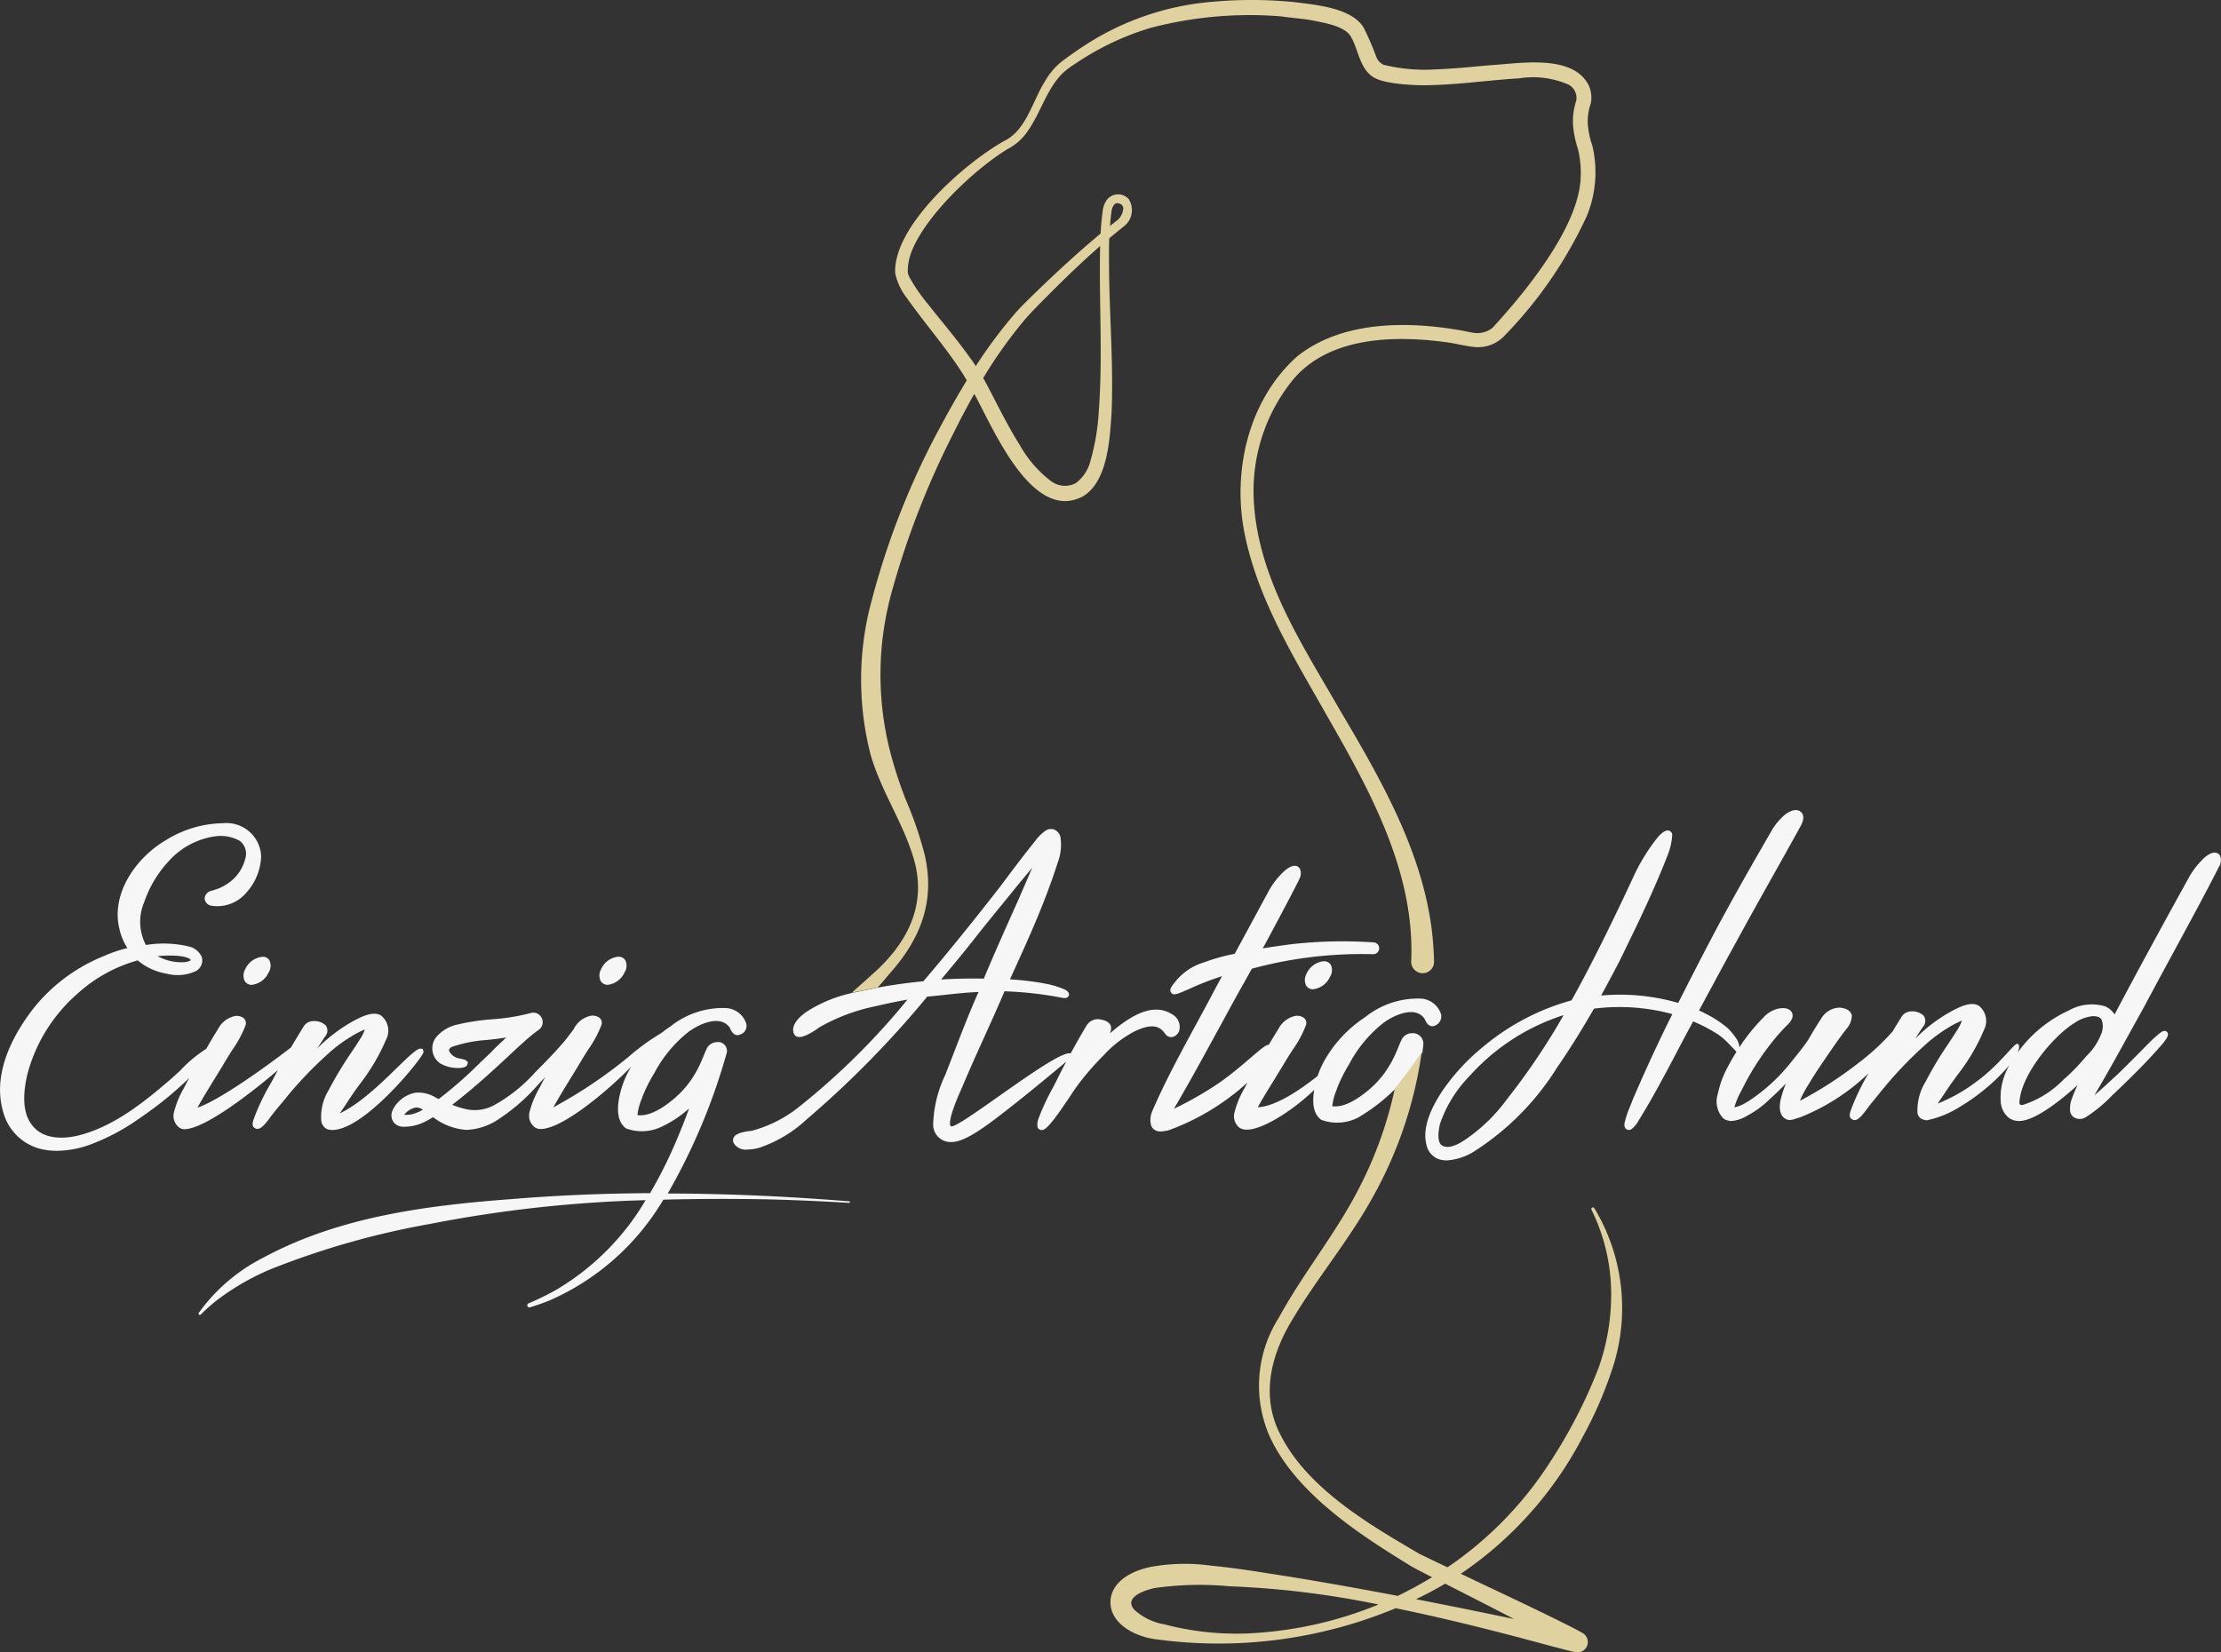
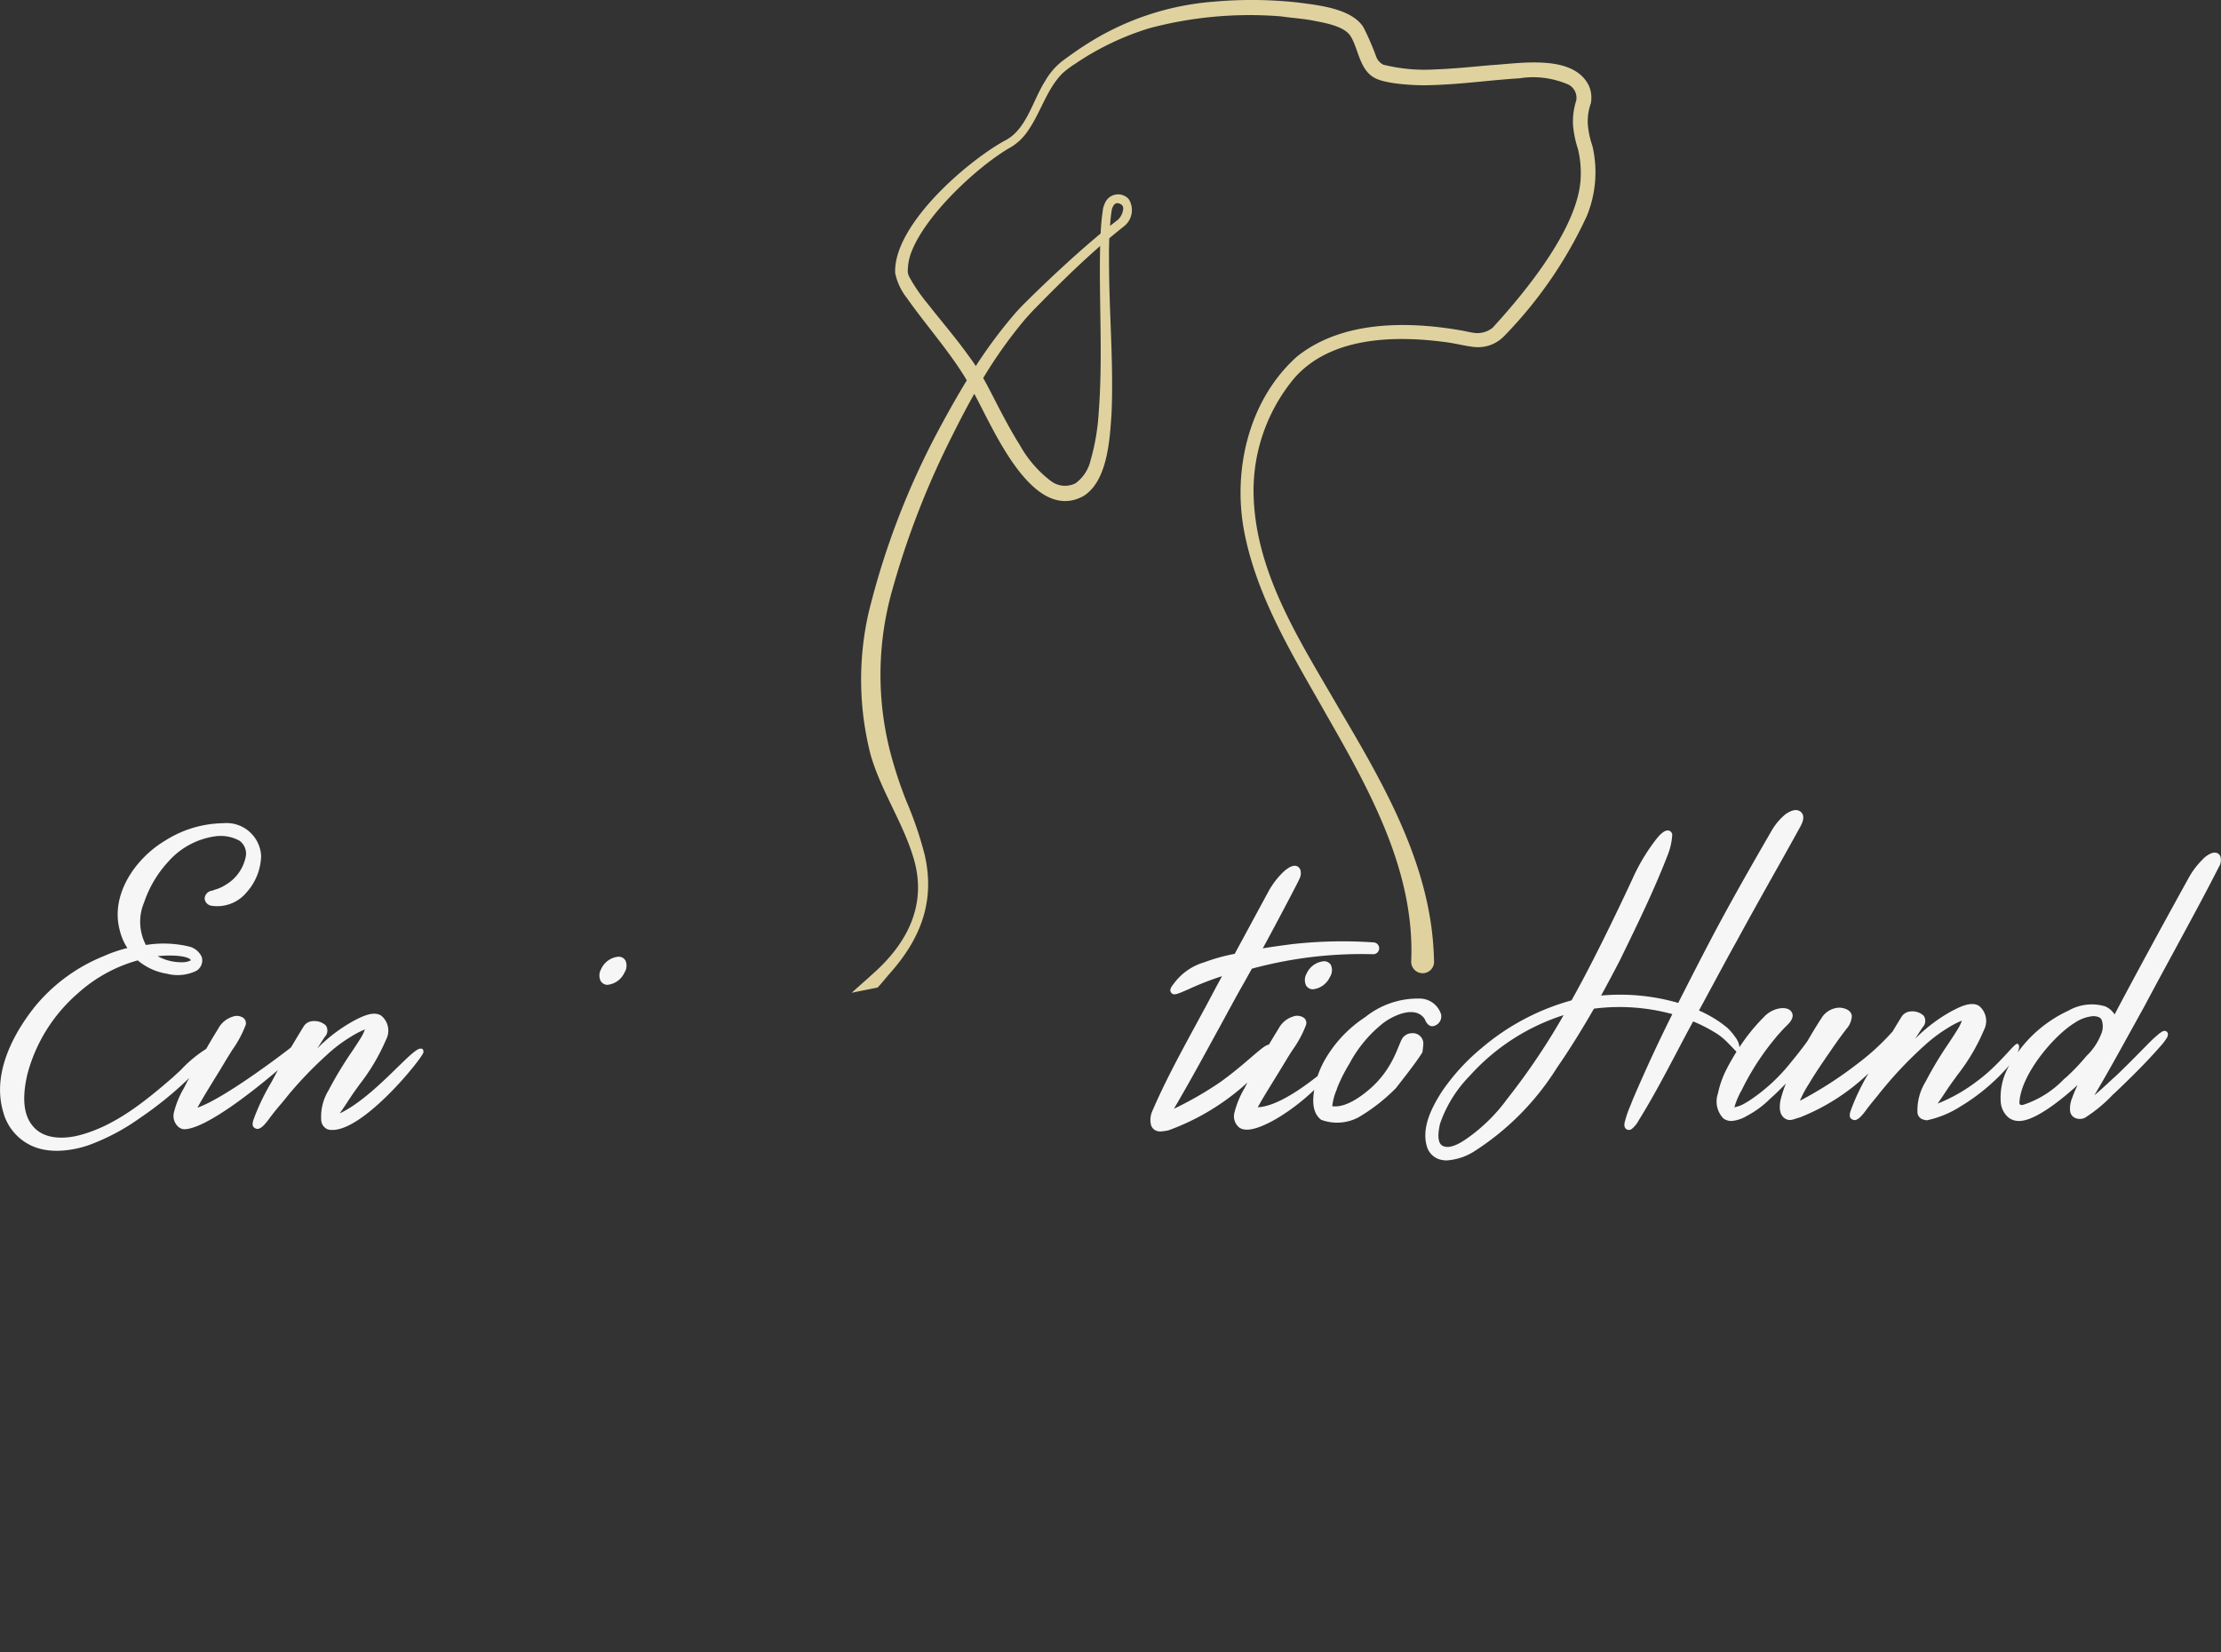
<svg xmlns="http://www.w3.org/2000/svg" width="146.3" height="108.874" viewBox="0 0 146.3 108.874">
  <rect x="0" y="0" width="146.3" height="108.874" fill="#333333" stroke="none" />
  <g transform="translate(-113.083 319.409)">
    <path d="M832.388,155.361a5.722,5.722,0,0,1-.3-1.406,3.572,3.572,0,0,1,.2-1.389,1.975,1.975,0,0,0-.142-1.188c-1.063-2.083-4.568-1.431-6.484-1.322-1.222.109-2.426.234-3.615.276a11.245,11.245,0,0,1-3.43-.31.987.987,0,0,1-.452-.485,17.464,17.464,0,0,0-.862-1.991c-.786-1.222-2.928-1.439-4.259-1.615a27.967,27.967,0,0,0-5.614-.059,18.111,18.111,0,0,0-8.543,2.92c-.46.293-.954.653-1.389.971a4.484,4.484,0,0,0-1.163,1.347c-.837,1.314-1.23,3.246-2.711,3.949-2.544,1.431-7.279,5.556-7.162,8.685a3.937,3.937,0,0,0,.77,1.648c1.071,1.523,2.309,2.954,3.338,4.468.209.31.418.628.611.962-.661,1.079-1.28,2.192-1.874,3.3a51.41,51.41,0,0,0-4.6,12.032,19.942,19.942,0,0,0,.134,9.321c.678,2.368,2.109,4.435,2.811,6.752.971,3.129-.393,5.715-2.736,7.765-.418.385-.9.795-1.314,1.18.025-.008,1.389-.284,1.7-.343.268-.276.561-.653.812-.937,2.05-2.309,3-4.786,2.284-7.848a24.341,24.341,0,0,0-1.2-3.506,27.5,27.5,0,0,1-1.1-3.389,20.469,20.469,0,0,1,.167-10.492,55.58,55.58,0,0,1,3.907-10.091c.477-.962.971-1.916,1.5-2.853l.008.008c1.238,2.242,3.79,8.484,7.137,6.752,1.648-.962,1.791-3.815,1.9-5.514.126-3-.109-5.966-.159-8.953-.008-.845-.025-1.69.008-2.544.318-.268.636-.527.962-.786a1.356,1.356,0,0,0,.318-1.8.939.939,0,0,0-1.506.151,1.812,1.812,0,0,0-.184.485,15.435,15.435,0,0,0-.159,1.632q-.853.715-1.682,1.456c-1.138,1.021-2.242,2.067-3.33,3.146-.167.167-.485.5-.636.678a31.4,31.4,0,0,0-2.577,3.456q-.188-.3-.4-.577c-.879-1.238-1.858-2.368-2.769-3.531a11.415,11.415,0,0,1-1.2-1.749,1.2,1.2,0,0,1-.109-.318,3.562,3.562,0,0,1,.31-1.514c.979-2.334,4.125-5.313,6.292-6.627a3.563,3.563,0,0,0,1.322-1.2c.845-1.222,1.23-2.728,2.259-3.765a5.72,5.72,0,0,1,.845-.636,18.061,18.061,0,0,1,4.912-2.351,25.684,25.684,0,0,1,8.685-.77c.36.067,1.456.151,2.042.268.753.151,2.058.351,2.493,1.021.351.561.469,1.255.8,1.9.469.9,1.054,1.038,2,1.2a14.646,14.646,0,0,0,2.836.126c1.857-.067,3.648-.326,5.472-.435a5.814,5.814,0,0,1,3.263.418.983.983,0,0,1,.5,1.046,4.514,4.514,0,0,0-.209,1.64,6.958,6.958,0,0,0,.326,1.565,6.725,6.725,0,0,1,.167,2.042c-.218,3.037-3.263,6.886-5.271,9.145l-.36.4-.092.1-.042.05-.033.033a1.606,1.606,0,0,1-1.3.318c-.218-.033-.427-.084-.644-.126-3.589-.644-7.957-.694-10.944,1.707-3.163,2.836-4.25,7.463-3.464,11.547.853,4.409,3.288,8.283,5.464,12.141,2.845,4.97,5.782,10.275,5.531,16.14a.758.758,0,0,0,.77.795.75.75,0,0,0,.736-.77,20.681,20.681,0,0,0-.176-2.284c-.711-5.221-3.439-9.9-6.058-14.341-2.51-4.359-5.455-8.794-5.648-13.948a11.591,11.591,0,0,1,2.677-7.865c2.376-2.711,6.518-2.82,9.873-2.385.653.075,1.28.251,1.924.326a2.382,2.382,0,0,0,2.008-.694A28.313,28.313,0,0,0,832.02,160,7.6,7.6,0,0,0,832.388,155.361ZM800.727,159.6c.033-.159.167-.544.477-.435a.47.47,0,0,1,.209.117.423.423,0,0,1,.075.192,1.122,1.122,0,0,1-.368.778c-.167.125-.335.259-.5.393C800.635,160.3,800.677,159.946,800.727,159.6Zm-5.807,7.313c.142-.167.443-.5.594-.661,1.439-1.473,2.9-2.928,4.451-4.284-.084,3.64.184,7.3-.092,10.927a14.591,14.591,0,0,1-.536,3.188,2.6,2.6,0,0,1-1,1.523,1.534,1.534,0,0,1-1.615-.151,7.643,7.643,0,0,1-2.033-2.343c-.385-.611-.745-1.255-1.088-1.9-.452-.837-.87-1.707-1.339-2.544A29.922,29.922,0,0,1,794.921,166.916Z" transform="translate(-614.414 -465.169)" fill="#dfd29f" />
    <g transform="translate(161.368 -264.784)">
      <path d="M1141.63,902.656h0a1.381,1.381,0,0,0-1.155.82.841.841,0,0,0-.034.77.524.524,0,0,0,.444.26,1.4,1.4,0,0,0,1.129-.812.825.825,0,0,0,.059-.8A.519.519,0,0,0,1141.63,902.656Z" transform="translate(-1102.696 -893.947)" fill="#f6f6f7" />
-       <path d="M718.58,812.039l.008.008a.362.362,0,0,1,.05.059.461.461,0,0,0,.46.218.623.623,0,0,0,.477-.46.95.95,0,0,0-.494-1.046c-1.322-.845-2.862.3-3.6.862-.167.134-.335.276-.5.41a.66.66,0,0,0,.075-.51c-.134-.31-.5-.393-.82-.435a.886.886,0,0,0-.77.41c-.36.6-.711,1.222-1.054,1.849-.879-.31-7.714,5.263-7.907,4.778-.017-.034-.259-.259.669-2.351l.075-.167c.485-1.155,1-2.293,1.5-3.4.435-.962.887-1.958,1.305-2.954a23.913,23.913,0,0,1,3.707.41,1.146,1.146,0,0,0,.284.033.244.244,0,0,0,.251-.184c.025-.1-.008-.243-.285-.385a6.08,6.08,0,0,0-1.171-.36l-.084-.017a18.455,18.455,0,0,0-2.343-.284c.628-1.381,1.2-2.627,1.74-3.916.427-1.021.962-2.376,1.4-3.757a3.324,3.324,0,0,0,.184-1.724.712.712,0,0,0-.4-.469.648.648,0,0,0-.552.05,3.056,3.056,0,0,0-.745.745c-.753.929-1.481,1.908-2.192,2.853l-.008.017c-1.874,2.41-3.548,4.476-5.129,6.325-1.012.1-2,.234-3,.418-.167.05-1.489.3-1.682.351l-.125.025-.008.008h0a9.015,9.015,0,0,0-2.686,1.088c-.142.084-1.355.82-1.021,1.581a.353.353,0,0,0,.243.192c.368.092,1.054-.351,1.431-.628a12.353,12.353,0,0,1,3.7-1.389c.678-.159,1.381-.31,2.1-.435A46.763,46.763,0,0,1,694.425,817a8.517,8.517,0,0,1-3.012,1.5l-.084.008c-.586.075-1,.184-1.121.452a.4.4,0,0,0,.025.377.933.933,0,0,0,.887.4,3.031,3.031,0,0,0,.778-.117,8.584,8.584,0,0,0,3.1-1.849,65.134,65.134,0,0,0,7.966-8.108l.987-.1c.778-.084,1.59-.176,2.393-.209-.653,1.464-1.213,2.945-1.766,4.368l-.427,1.1a8.132,8.132,0,0,0-.795,3.246,1.143,1.143,0,0,0,1.213,1.171c.92.017,2.443-1.171,3.824-2.251,1.406-1.1,3.012-2.443,3.732-3.046-.226.418-.443.845-.653,1.272-.084.167-.167.335-.259.5a15.187,15.187,0,0,0-.887,1.9,1.2,1.2,0,0,0-.1.611.277.277,0,0,0,.209.218.163.163,0,0,0,.067.008c.184,0,.368-.159.753-.636l.042-.05c.335-.435.636-.887.937-1.33.226-.335.452-.678.686-1a18.436,18.436,0,0,1,1.64-1.883,7.5,7.5,0,0,1,2.025-1.581C717.56,811.487,718.2,811.5,718.58,812.039Zm-14.7-3.506c.761-.912,1.5-1.8,2.175-2.661.569-.728,1.171-1.464,1.707-2.125l.092-.109c.285-.351.569-.7.862-1.063.376-.46.77-.937,1.163-1.4-.443,1.021-.9,2.092-.946,2.184l-.008.017c-.745,1.665-1.523,3.4-2.234,5.1C705.771,808.458,704.817,808.475,703.88,808.533Z" transform="translate(-690.172 -798.62)" fill="#f6f6f7" />
      <path d="M1037.906,837.341a1.484,1.484,0,0,0-1.422-1.037,5.547,5.547,0,0,0-3.573,1.222,8.28,8.28,0,0,0-2.728,2.937,6.223,6.223,0,0,0-.41.945c-1.163.92-2.761,2.008-3.941,2.058.36-.653.761-1.289,1.146-1.916l.034-.059c.234-.377.469-.761.7-1.146.126-.209.26-.427.4-.636l.017-.025a7.306,7.306,0,0,0,.879-1.632.436.436,0,0,0-.125-.469.778.778,0,0,0-.736-.092,1.625,1.625,0,0,0-.945.795c-.218.351-.435.711-.644,1.063-.326-.042-1.565,1.314-3.28,2.518a23.549,23.549,0,0,1-2.97,1.7c1-1.7,1.958-3.456,2.887-5.163l.017-.025c.293-.536.577-1.063.87-1.6.485-.887.6-1.088.753-1.355l.008-.017c.117-.2.259-.46.6-1.071a27.6,27.6,0,0,1,7.982-.954.39.39,0,0,0,.351-.586.385.385,0,0,0-.318-.192,29.793,29.793,0,0,0-5.455.125c-.728.1-1.088.142-1.841.268.619-1.13,1.941-3.623,2.359-4.46l.033-.075a.835.835,0,0,0,.092-.611.406.406,0,0,0-.276-.284c-.335-.084-.753.293-.92.46a5.361,5.361,0,0,0-.92,1.23l-2.217,4.1a12.318,12.318,0,0,0-2.016.561,3.8,3.8,0,0,0-1.966,1.364c-.159.2-.36.443-.2.636.159.209.385.1,1.155-.234a18.943,18.943,0,0,1,2.192-.854l-.109.2c-.251.46-.251.46-.477.887l-.368.694c-.234.435-.477.879-.711,1.314-1.021,1.883-2.083,3.824-2.945,5.832a1.422,1.422,0,0,0-.059.912.607.607,0,0,0,.352.351.779.779,0,0,0,.243.042,3.255,3.255,0,0,0,.544-.075,15.612,15.612,0,0,0,5.2-3.146c-.059.117-.125.243-.193.377a6.045,6.045,0,0,0-.669,1.64.958.958,0,0,0,.326.945.772.772,0,0,0,.41.134c.9.092,2.9-1.054,4.535-2.619-.008.025-.008.05-.017.067-.151.954.017,1.565.469,1.908a3.011,3.011,0,0,0,2.451-.159,12.046,12.046,0,0,0,2.485-1.941c.084-.125,1.314-1.648,1.732-2.351.025-.167.042-.326.058-.494a.691.691,0,0,0-.628-.761h-.142a.766.766,0,0,0-.5.209c-.36.259-.527,1.991-2.3,3.506-1.548,1.314-2.309,1.088-2.427,1.1a3.807,3.807,0,0,1,.284-1.079l.008-.025a.275.275,0,0,0,.025-.084,10.419,10.419,0,0,1,.812-1.615,8.475,8.475,0,0,1,2.267-2.711c.694-.5,2.042-1.121,2.669-.276a.361.361,0,0,1,.05.1c.075.159.268.536.644.377A.653.653,0,0,0,1037.906,837.341Z" transform="translate(-991.266 -825.136)" fill="#f6f6f7" />
    </g>
-     <path d="M1018.35,999.435a26.242,26.242,0,0,0,2.058-4.845,12.737,12.737,0,0,0-1.314-10.2.1.1,0,0,0-.134-.033.11.11,0,0,0-.05.142,12.53,12.53,0,0,1,1.28,4.886,14.42,14.42,0,0,1-.82,5.556,33.27,33.27,0,0,1-3.2,6.208,24.137,24.137,0,0,1-6.744,6.911c-.686-.326-1.33-.636-1.849-.887-3.2-1.883-7.564-4.359-9.3-8.15-1.071-2.343-.485-4.836.761-6.995,1.69-2.92,3.949-5.547,5.572-8.551a27.281,27.281,0,0,0,3.121-9.38,29.733,29.733,0,0,1-1.774,2.418,26.146,26.146,0,0,1-2.3,6.451c-1.531,3.037-3.707,5.656-5.355,8.668a8.342,8.342,0,0,0-.653,7.656c1.715,3.941,6.267,6.777,9.363,8.685.109.067.259.142.377.209.335.176.678.351,1.021.527q-1.092.665-2.259,1.23c-2.837-.536-5.673-1.046-8.417-1.464-1.288-.209-2.577-.4-3.882-.527a12.521,12.521,0,0,0-4.066.1c-1.021.234-2.267.786-2.527,1.958-.3,1.7,1.59,2.635,2.979,2.795a30.377,30.377,0,0,0,15.78-2.05c3.113.644,6.225,1.414,9.287,2.242l1.255.335c.427.109.845.226,1.28.318a.682.682,0,0,0,.477-1.263c-.469-.268-.912-.485-1.364-.711-1.347-.669-2.7-1.314-4.058-1.958-.728-.343-1.656-.787-2.594-1.23A24.576,24.576,0,0,0,1018.35,999.435ZM997.1,1012.363a18.662,18.662,0,0,1-6.317-.544,3.875,3.875,0,0,1-1.975-.954c-.736-.828.628-1.28,1.314-1.439a21.2,21.2,0,0,1,4.945-.117,59.669,59.669,0,0,1,9.815,1.2A25.624,25.624,0,0,1,997.1,1012.363Zm16.7-.9c-2.117-.444-4.276-.879-6.451-1.305.661-.31,1.305-.653,1.924-1.021C1010.761,1009.9,1012.293,1010.672,1013.8,1011.459Z" transform="translate(-800.995 -1224.201)" fill="#dfd29f" />
    <path d="M1287.57,786.713h0a.394.394,0,0,0-.318-.243c-.351-.042-.795.368-.87.469a5.186,5.186,0,0,0-.92,1.23c-1.791,3.238-3.38,6.167-4.861,8.961a1.354,1.354,0,0,0-.627-.536,3.091,3.091,0,0,0-2.41.285,8.523,8.523,0,0,0-3.062,2.385c-.092.117-.184.243-.284.368.142-.326.117-.527-.017-.569-.193-.067-1.172,1.381-2.686,2.485a10.93,10.93,0,0,1-2.569,1.456c.176-.251.343-.5.51-.753s.343-.51.527-.761l.285-.393A12.982,12.982,0,0,0,1272,798.15a1.282,1.282,0,0,0-.335-1.59c-.51-.31-1.255.075-1.7.3l-.109.059a10.43,10.43,0,0,0-2.393,1.816c.159-.243.31-.485.469-.72l.042-.059a.589.589,0,0,0,.05-.745,1.1,1.1,0,0,0-.887-.276.748.748,0,0,0-.569.352c-.209.335-.4.653-.586.962a15.654,15.654,0,0,1-2.343,2.15,25.491,25.491,0,0,1-3.765,2.418,6.982,6.982,0,0,1,.535-1.021l.109-.176c.435-.728.946-1.464,1.448-2.192l.142-.209c.067-.092.134-.184.2-.284l.042-.059c.159-.218.318-.443.485-.653a1.234,1.234,0,0,0,.075-.109,1.377,1.377,0,0,0,.385-.9.544.544,0,0,0-.26-.377,1.131,1.131,0,0,0-.811-.125,1.451,1.451,0,0,0-.954.7c-.335.51-.6.962-.9,1.473-.368.519-.778,1.021-1.138,1.464a11.786,11.786,0,0,1-2.77,2.51c-.025.017-.067.033-.109.059a2.112,2.112,0,0,1-.786.326h-.008a5.069,5.069,0,0,1,.477-1.121,17.021,17.021,0,0,1,2.259-3.481l.008-.017c.2-.226.41-.469.611-.669l.059-.059c.192-.184.552-.536.376-.887-.167-.335-.636-.343-1.012-.234a1.908,1.908,0,0,0-.879.569,12.279,12.279,0,0,0-1.565,1.941,1.291,1.291,0,0,0-.276-.661,3.777,3.777,0,0,0-.5-.594,7.56,7.56,0,0,0-1.548-1c-.109-.059-.226-.109-.343-.159.3-.552.6-1.113.9-1.665.51-.946,1.029-1.916,1.573-2.887.761-1.406,1.548-2.811,2.318-4.184.711-1.263,1.3-2.318,1.908-3.422.1-.193.36-.72-.059-.979-.343-.2-.761.084-.929.193a4.02,4.02,0,0,0-.962,1.155c-1.489,2.577-2.728,4.753-3.9,6.978-.586,1.113-1.171,2.251-1.732,3.355l-.485.954a13.762,13.762,0,0,0-5.079-.485c.418-.761.828-1.531,1.222-2.293l.184-.377c1.037-2.125,2.1-4.317,2.962-6.543a4.3,4.3,0,0,0,.318-1.389.307.307,0,0,0-.234-.268c-.26-.058-.577.259-.795.536-.059.075-.092.117-.109.142a12.607,12.607,0,0,0-1.473,2.485c-1.1,2.368-2.7,5.673-4.024,8.024a15.463,15.463,0,0,0-5.907,3.129,13.783,13.783,0,0,0-2.636,2.887c-.6.937-1.364,2.326-.987,3.6a1.256,1.256,0,0,0,.761.837,1.662,1.662,0,0,0,.552.092,3.85,3.85,0,0,0,1.765-.569,17.609,17.609,0,0,0,5.505-5.556c.778-1.121,1.573-2.393,2.426-3.874a13.267,13.267,0,0,1,5.162.36c-.987,1.975-1.832,3.824-2.611,5.639-.05.142-.109.276-.167.427a6.689,6.689,0,0,0-.343,1s-.126.351.084.51a.3.3,0,0,0,.36-.008,1.712,1.712,0,0,0,.443-.536l.067-.109c.887-1.431,1.682-2.945,2.451-4.4.351-.669.711-1.355,1.088-2.042a10.492,10.492,0,0,1,1.581.82,4.118,4.118,0,0,1,.519.41c.26.243.5.51.753.77-.184.293-.36.6-.536.92l-.059.117a6.329,6.329,0,0,0-.627,1.715,1.612,1.612,0,0,0,.351,1.632.865.865,0,0,0,.544.176,2.3,2.3,0,0,0,1.012-.335,6.38,6.38,0,0,0,1.523-1.121c.36-.318.7-.653,1.046-1.012a8.122,8.122,0,0,0-.351,1.088c-.05.268-.176.987.36,1.255.293.151.552-.017.912-.109a13.911,13.911,0,0,0,4.518-2.9l-.008.017a14.6,14.6,0,0,0-1.1,2.268l-.017.05c-.075.193-.218.561.042.686.285.192.594-.134,1.038-.753l.042-.05c.226-.3.485-.6.686-.853l.009-.017c.167-.209.334-.4.469-.569a26.271,26.271,0,0,1,2.51-2.6,9.965,9.965,0,0,1,1.565-1.18,5.845,5.845,0,0,1,.92-.477,2.927,2.927,0,0,1-.276.569c-.2.318-.4.628-.611.945a24.307,24.307,0,0,0-1.506,2.51,3.6,3.6,0,0,0-.536,2,.518.518,0,0,0,.41.5.63.63,0,0,0,.218.042,6.663,6.663,0,0,0,2.209-.912,13.279,13.279,0,0,0,3.221-2.719,4.186,4.186,0,0,0-.569,2.443,1.474,1.474,0,0,0,.5,1,1.1,1.1,0,0,0,.686.234,1.256,1.256,0,0,0,.176-.008c1.1-.125,2.8-1.54,3.7-2.36a7.643,7.643,0,0,0-.36.854,1.8,1.8,0,0,0-.134.87.57.57,0,0,0,.31.435.762.762,0,0,0,.661,0,9.591,9.591,0,0,0,1.866-1.548l.017-.008.536-.51c.979-.945,1.74-1.724,2.393-2.46l.125-.142a3.745,3.745,0,0,0,.485-.636c.075-.159.067-.284-.025-.368-.151-.125-.318-.008-.443.084a.378.378,0,0,1-.075.05l-.1.092c-.167.142-.3.259-.51.469-.226.226-.452.46-.686.695l-.025.025c-.452.46-.92.929-1.38,1.372-.033.034-.117.109-.226.209l-.05.042c-.243.226-.82.77-1.272,1.146.82-1.381,1.6-2.795,2.351-4.158.318-.569.628-1.138.945-1.707.619-1.171,1.263-2.351,1.874-3.481,1-1.849,2.042-3.757,3.012-5.664l.017-.033A.853.853,0,0,0,1287.57,786.713Zm-46.99,16a11.288,11.288,0,0,1-2.753,2.669c-.243.159-.979.653-1.473.41-.418-.192-.293-1-.184-1.464a8.4,8.4,0,0,1,1.941-3.138,14.055,14.055,0,0,1,6.2-4.016A44.518,44.518,0,0,1,1240.581,802.711Zm39.133-4.276a4,4,0,0,1-.946,1.414l-.075.084a13.709,13.709,0,0,1-1.272,1.33l-.151.126a6.52,6.52,0,0,1-2.677,1.69c-.117.025-.184.017-.209-.008a.185.185,0,0,1-.05-.109c.058-1.807,2.217-4.409,3.64-5.28a2.565,2.565,0,0,1,1.221-.443,1.122,1.122,0,0,1,.293.042.394.394,0,0,1,.259.192A1.28,1.28,0,0,1,1279.714,798.435Z" transform="translate(-1028.229 -1049.699)" fill="#f6f6f7" />
    <g transform="translate(113.083 -265.17)">
-       <path d="M304.876,899.9a.841.841,0,0,0-.033.77.524.524,0,0,0,.443.259,1.4,1.4,0,0,0,1.13-.812.825.825,0,0,0,.059-.8.489.489,0,0,0-.443-.243h0A1.408,1.408,0,0,0,304.876,899.9Z" transform="translate(-288.726 -890.275)" fill="#f6f6f7" />
      <path d="M131.032,810.935l-.084.151a14.588,14.588,0,0,0-1.1,2.267l-.017.05c-.075.192-.218.561.042.686.31.209.669-.234,1.038-.753l.042-.05c.226-.3.485-.611.694-.853.176-.209.335-.41.477-.586a26.285,26.285,0,0,1,2.51-2.6,9.58,9.58,0,0,1,1.565-1.18,5.821,5.821,0,0,1,.92-.477,2.917,2.917,0,0,1-.276.569c-.2.318-.4.628-.611.937a25.12,25.12,0,0,0-1.514,2.518,3.315,3.315,0,0,0-.477,1.908.7.7,0,0,0,.41.644.906.906,0,0,0,.218.042c2.117.176,6.108-4.811,6.108-5.121,0-.276-.151-.226-.151-.226-.5-.2-2.987,3.129-5.363,4.259.176-.251.343-.5.51-.753l.033-.059c.159-.234.318-.477.485-.711l.284-.393a13.326,13.326,0,0,0,1.74-2.945,1.271,1.271,0,0,0-.335-1.59c-.51-.31-1.255.075-1.7.3l-.109.059a10.441,10.441,0,0,0-2.393,1.816c.159-.243.318-.485.469-.72l.042-.059a.589.589,0,0,0,.05-.745,1.119,1.119,0,0,0-.887-.276.734.734,0,0,0-.569.351c-.3.485-.569.937-.828,1.372-.008.008-.017.008-.017.017-.31.251-4.351,3.347-6.15,3.958.368-.661.761-1.3,1.146-1.924.243-.393.494-.8.736-1.213.134-.226.284-.452.41-.661a7.3,7.3,0,0,0,.879-1.631.436.436,0,0,0-.126-.469.756.756,0,0,0-.736-.092,1.625,1.625,0,0,0-.945.795c-.268.435-.535.879-.786,1.322a8.516,8.516,0,0,0-1.682,1.4l-.008.008-.519.477c-1.849,1.606-3.849,3.221-6.183,3.815-.628.159-2.167.41-3.012-.594-.619-.711-.745-1.832-.377-3.43a10.642,10.642,0,0,1,3.313-5.322,9.768,9.768,0,0,1,3.958-2.184,3.931,3.931,0,0,0,1.924.879,2.818,2.818,0,0,0,1.941-.193.8.8,0,0,0,.351-.912,1.234,1.234,0,0,0-.8-.678,7.233,7.233,0,0,0-2.836-.117l-.042.008a3.289,3.289,0,0,1-.117-2.811,7.481,7.481,0,0,1,1.581-2.669,5.054,5.054,0,0,1,3.1-1.682,2.588,2.588,0,0,1,1.606.293,1.062,1.062,0,0,1,.385,1.146,2.785,2.785,0,0,1-1.3,1.757,2.611,2.611,0,0,1-.728.326l-.159.059a.558.558,0,0,0-.5.51.525.525,0,0,0,.46.485,2.5,2.5,0,0,0,2.3-.879,3.726,3.726,0,0,0,.962-2.41,2.285,2.285,0,0,0-2.51-2.15,7.3,7.3,0,0,0-3.757,1.113c-1.966,1.146-3.656,3.531-3.062,5.874a3.751,3.751,0,0,0,.519,1.238,8.91,8.91,0,0,0-1.565.535,11.353,11.353,0,0,0-4.527,3.322c-1.121,1.406-2.9,4.175-2.092,6.928a3.411,3.411,0,0,0,2.7,2.5,4.735,4.735,0,0,0,.845.075,6.7,6.7,0,0,0,2.125-.385,14.191,14.191,0,0,0,3.338-1.774,23.984,23.984,0,0,0,3.255-2.644c-.05.092-.109.184-.159.284-.059.125-.125.243-.192.377a6.045,6.045,0,0,0-.669,1.64.958.958,0,0,0,.326.945.605.605,0,0,0,.41.134c1.389-.075,4.393-2.418,6.116-3.891C131.266,810.492,131.149,810.718,131.032,810.935Zm-6.794-8.216c1,0,1.389.184,1.414.318a1.253,1.253,0,0,1-.569.125,3.255,3.255,0,0,1-1.615-.4A7.229,7.229,0,0,1,124.238,802.719Z" transform="translate(-113.083 -794)" fill="#f6f6f7" />
      <path d="M585.486,900.913h0a1.385,1.385,0,0,0,1.13-.812.825.825,0,0,0,.059-.8.514.514,0,0,0-.444-.243,1.381,1.381,0,0,0-1.155.82.841.841,0,0,0-.034.77A.535.535,0,0,0,585.486,900.913Z" transform="translate(-545.481 -890.262)" fill="#f6f6f7" />
-       <path d="M312.29,952.026c-3.983-.326-7.974-.51-11.965-.519a40.7,40.7,0,0,0,3.874-9.229.582.582,0,0,0-.636-.745.771.771,0,0,0-.51.209c-.36.259-.527,1.991-2.3,3.506-1.548,1.314-2.309,1.088-2.426,1.1a3.8,3.8,0,0,1,.284-1.079l.008-.025a.274.274,0,0,0,.025-.084,10.413,10.413,0,0,1,.812-1.615,8.475,8.475,0,0,1,2.267-2.711c.694-.5,2.042-1.121,2.669-.276a.364.364,0,0,1,.05.1c.075.159.268.535.644.377a.591.591,0,0,0,.41-.711,1.485,1.485,0,0,0-1.422-1.038A5.549,5.549,0,0,0,300.5,940.5c-.2.134-.4.276-.586.427a14.52,14.52,0,0,0-2.159,1.565,30.974,30.974,0,0,1-4.97,3.339c.368-.653.761-1.3,1.146-1.924.243-.393.494-.8.736-1.213.134-.226.284-.452.41-.661a7.291,7.291,0,0,0,.879-1.632.435.435,0,0,0-.126-.469.778.778,0,0,0-.736-.092,1.626,1.626,0,0,0-.945.795c-.017.025-.033.059-.05.084-.259.343-.586.787-.77.971-.544.628-1.088,1.18-1.615,1.707l-.117.117a10.329,10.329,0,0,1-2.744,2.192,2.663,2.663,0,0,1-1.74.259,5.394,5.394,0,0,1-.987-.3c1.556-1.2,2.979-2.527,4.351-3.815l.3-.268a12.134,12.134,0,0,1,1.1-.9l.033-.034a.612.612,0,0,0,.067-.778.6.6,0,0,0-.661-.259,13.5,13.5,0,0,1-2.56.418,14.7,14.7,0,0,0-2.234.335,2.531,2.531,0,0,0-1.447.837,1.2,1.2,0,0,0,.243,1.724,2.212,2.212,0,0,0,.937.3c.218.025.745.05.862-.193l.05-.167-.109-.109c-.059-.059-.134-.075-.393-.134h-.017a1.208,1.208,0,0,1-.167-.042.9.9,0,0,1-.494-.352c-.059-.075-.084-.134-.067-.192a.356.356,0,0,1,.192-.192,8.907,8.907,0,0,1,2.3-.452c.418-.042.845-.092,1.272-.167-.1.1-.2.192-.3.293l-.025.017c-.209.2-.452.427-.653.644l-.6.577-.059.05a27.69,27.69,0,0,1-2.811,2.477c-.059-.025-.117-.059-.176-.084a2.2,2.2,0,0,0-1.339-.335,2.108,2.108,0,0,0-1.523,1.155.793.793,0,0,0,.025.728.784.784,0,0,0,.644.36,3.02,3.02,0,0,0,1.314-.259,5.512,5.512,0,0,0,.586-.31l.1-.059a4.079,4.079,0,0,0,2.184.837,4.019,4.019,0,0,0,1.916-.569,12.623,12.623,0,0,0,2.853-2.452c.142-.151.293-.31.444-.477-.067.117-.134.234-.192.343-.059.126-.126.243-.192.377a6.047,6.047,0,0,0-.669,1.64.958.958,0,0,0,.326.946.652.652,0,0,0,.41.134c1.506,0,4.669-2.753,5.966-4.108-.05.092-.109.176-.151.268a6.308,6.308,0,0,0-.661,1.891c-.151.954.017,1.565.469,1.908a3.01,3.01,0,0,0,2.452-.159,7.342,7.342,0,0,0,1.707-1.155c-.209.577-.435,1.155-.669,1.715a30.068,30.068,0,0,1-1.9,3.866c-3.054.017-6.1.142-9.145.393-5.572.418-11.312,1.155-16.3,3.84a11.822,11.822,0,0,0-4.284,3.656.088.088,0,0,0,.008.109.091.091,0,0,0,.126,0,13.062,13.062,0,0,1,1.021-.912,16.272,16.272,0,0,1,3.523-2.05,53.6,53.6,0,0,1,10.517-3,85.573,85.573,0,0,1,14.241-1.573,16.672,16.672,0,0,1-5.907,5.916,17.333,17.333,0,0,1-1.816.887.14.14,0,0,0,.1.259c.427-.134.879-.284,1.3-.46a16.274,16.274,0,0,0,7.489-6.635c2.226-.059,4.451-.059,6.677-.025,1.849.042,3.7.125,5.547.234a.065.065,0,0,0,.067-.059C312.357,952.059,312.324,952.026,312.29,952.026Zm-28.825-5.74a1.687,1.687,0,0,1-.494.033c0-.008,0-.008.008-.017a1.252,1.252,0,0,1,.745-.46.776.776,0,0,1,.469.142A2.629,2.629,0,0,1,283.466,946.286Z" transform="translate(-256.338 -927.109)" fill="#f6f6f7" />
    </g>
  </g>
</svg>